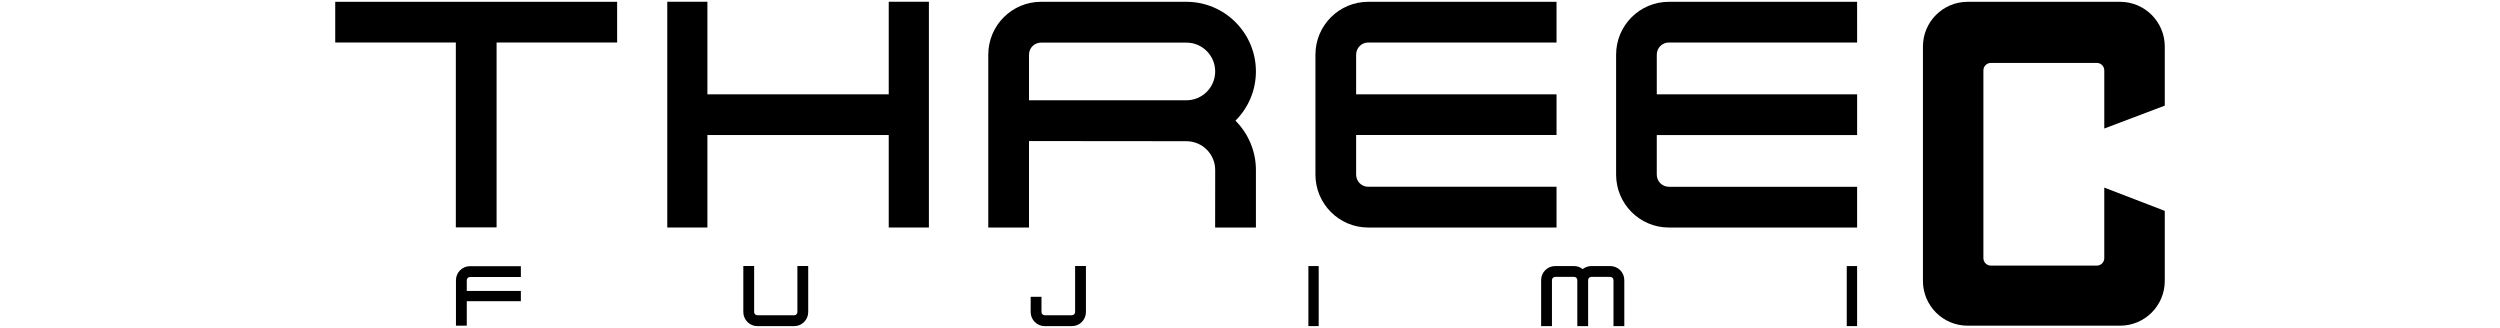
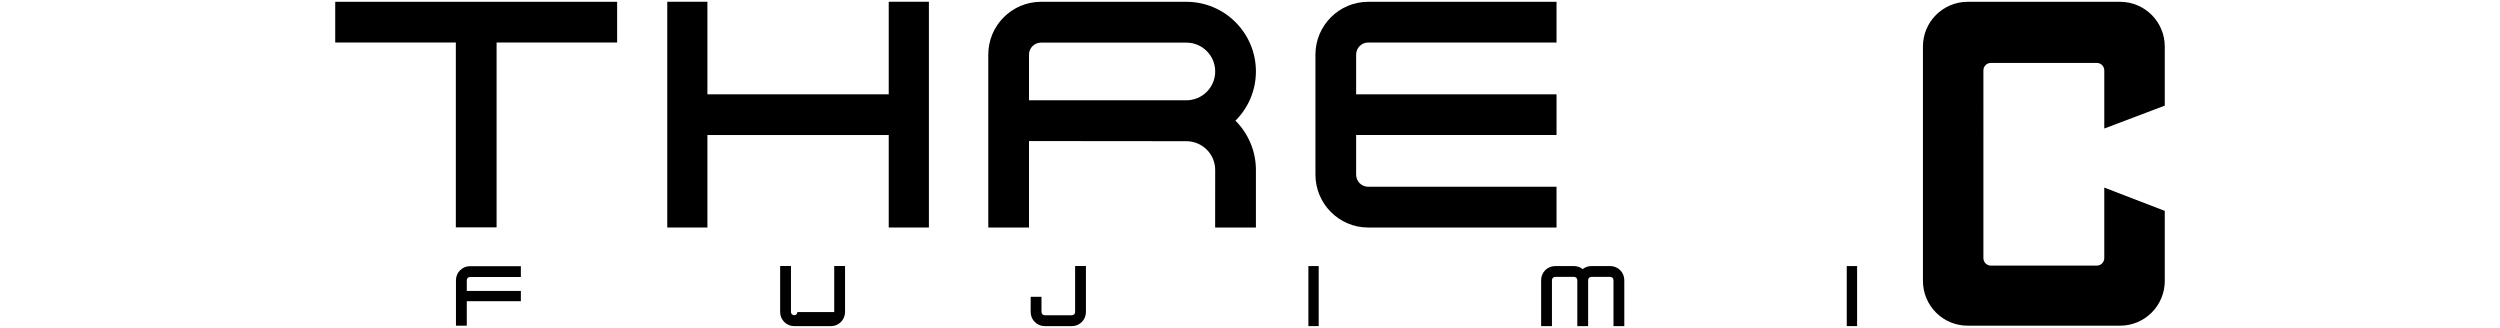
<svg xmlns="http://www.w3.org/2000/svg" version="1.1" x="0px" y="0px" viewBox="0 0 183 24" style="enable-background:new 0 0 183 24;" xml:space="preserve">
  <path d="M158.461,7.732V3.404c0-1.803-1.463-3.272-3.274-3.272h-11.154c-1.812,0-3.274,1.469-3.274,3.272v17.157  c0,1.814,1.462,3.279,3.274,3.279h11.154c1.811,0,3.274-1.465,3.274-3.279v-5.125l-4.428-1.705v5.166  c0,0.297-0.244,0.545-0.544,0.545h-7.76c-0.302,0-0.544-0.248-0.544-0.545V5.155c0-0.304,0.242-0.549,0.544-0.549h7.76  c0.3,0,0.544,0.244,0.544,0.549v4.253L158.461,7.732z" />
  <polygon points="24.539,3.111 33.367,3.111 33.367,16.643 36.35,16.643 36.35,3.111 45.174,3.111 45.174,0.132 24.539,0.132 " />
  <path d="M86.841,0.132H76.205c-2.133,0-3.863,1.732-3.863,3.866v12.657h2.981v-6.33l11.518,0.011c1.167,0,2.111,0.943,2.111,2.104  l-0.004,4.215h2.985v-4.215c0-1.401-0.574-2.679-1.497-3.607c0.923-0.92,1.497-2.194,1.497-3.603  C91.933,2.416,89.652,0.132,86.841,0.132z M86.841,7.341H75.323V3.998c0-0.485,0.394-0.879,0.882-0.879h10.636  c1.167,0,2.111,0.947,2.111,2.111C88.952,6.394,88.008,7.341,86.841,7.341z" />
  <path d="M113.938,13.671h-13.787c-0.488,0-0.882-0.398-0.882-0.887v-2.9h14.67V6.905h-14.67V3.998c0-0.488,0.394-0.887,0.882-0.887  h13.787V0.132h-13.787c-2.128,0-3.861,1.732-3.861,3.866v8.787c0,2.138,1.734,3.87,3.861,3.87h13.787V13.671z" />
-   <path d="M121.276,3.998c0-0.488,0.396-0.887,0.884-0.887h13.781V0.132H122.16c-2.131,0-3.861,1.732-3.861,3.866v8.787  c0,2.138,1.73,3.87,3.861,3.87h13.781v-2.983H122.16c-0.488,0-0.884-0.398-0.884-0.887v-2.9h14.666V6.905h-14.666V3.998z" />
  <polygon points="65.055,6.905 51.782,6.905 51.782,0.128 48.844,0.128 48.844,16.654 51.782,16.654 51.782,9.884 65.055,9.884   65.055,16.654 67.995,16.654 67.995,0.128 65.055,0.128 " />
  <path d="M33.376,20.509v0.785v0.755v1.791h0.792V22.05h3.959v-0.755h-3.959v-0.785c0-0.131,0.103-0.233,0.235-0.233h3.724v-0.793  h-3.724C33.836,19.484,33.376,19.942,33.376,20.509z" />
-   <path d="M58.369,22.843c0,0.128-0.105,0.233-0.234,0.233h-2.696c-0.129,0-0.236-0.105-0.236-0.233v-3.37h-0.792v3.37  c0,0.567,0.461,1.029,1.028,1.029h2.696c0.567,0,1.026-0.462,1.026-1.029v-3.37h-0.792V22.843z" />
+   <path d="M58.369,22.843c0,0.128-0.105,0.233-0.234,0.233c-0.129,0-0.236-0.105-0.236-0.233v-3.37h-0.792v3.37  c0,0.567,0.461,1.029,1.028,1.029h2.696c0.567,0,1.026-0.462,1.026-1.029v-3.37h-0.792V22.843z" />
  <path d="M78.698,22.843c0,0.128-0.105,0.233-0.234,0.233h-1.991c-0.129,0-0.236-0.105-0.236-0.233v-1.118h-0.792v1.118  c0,0.567,0.461,1.029,1.028,1.029h1.991c0.567,0,1.026-0.462,1.026-1.029v-3.37h-0.792V22.843z" />
  <rect x="95.774" y="19.476" width="0.754" height="4.395" />
  <path d="M117.872,19.476h-1.385c-0.24,0-0.458,0.085-0.633,0.222c-0.175-0.137-0.392-0.222-0.63-0.222h-1.385  c-0.569,0-1.028,0.458-1.028,1.029v3.366h0.792v-3.366c0-0.132,0.105-0.237,0.237-0.237h1.385c0.128,0,0.234,0.105,0.234,0.237  v3.366h0.792v-3.366c0-0.132,0.105-0.237,0.237-0.237h1.385c0.128,0,0.234,0.105,0.234,0.237v3.366h0.792v-3.366  C118.898,19.935,118.437,19.476,117.872,19.476z" />
  <rect x="135.182" y="19.476" width="0.758" height="4.395" />
</svg>